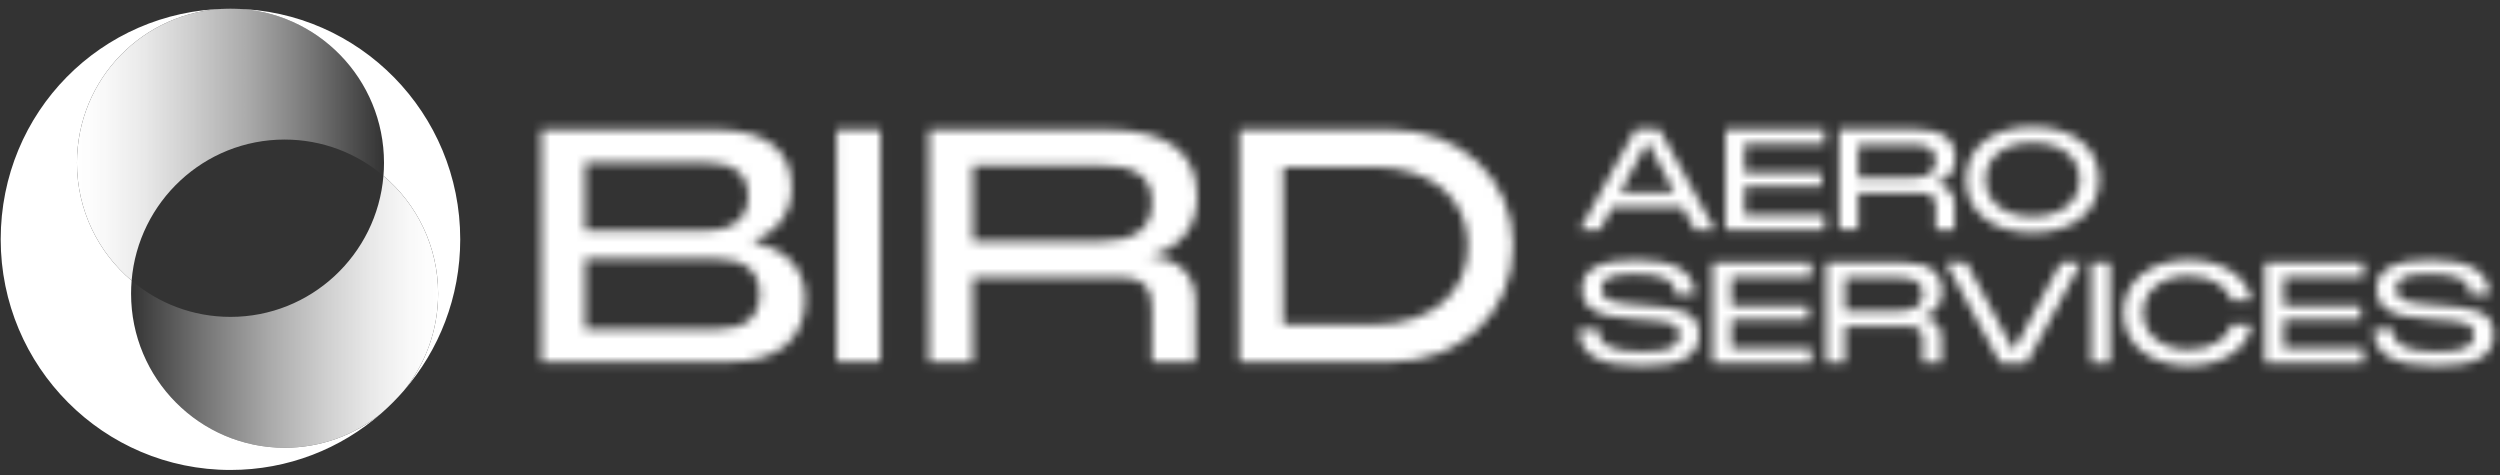
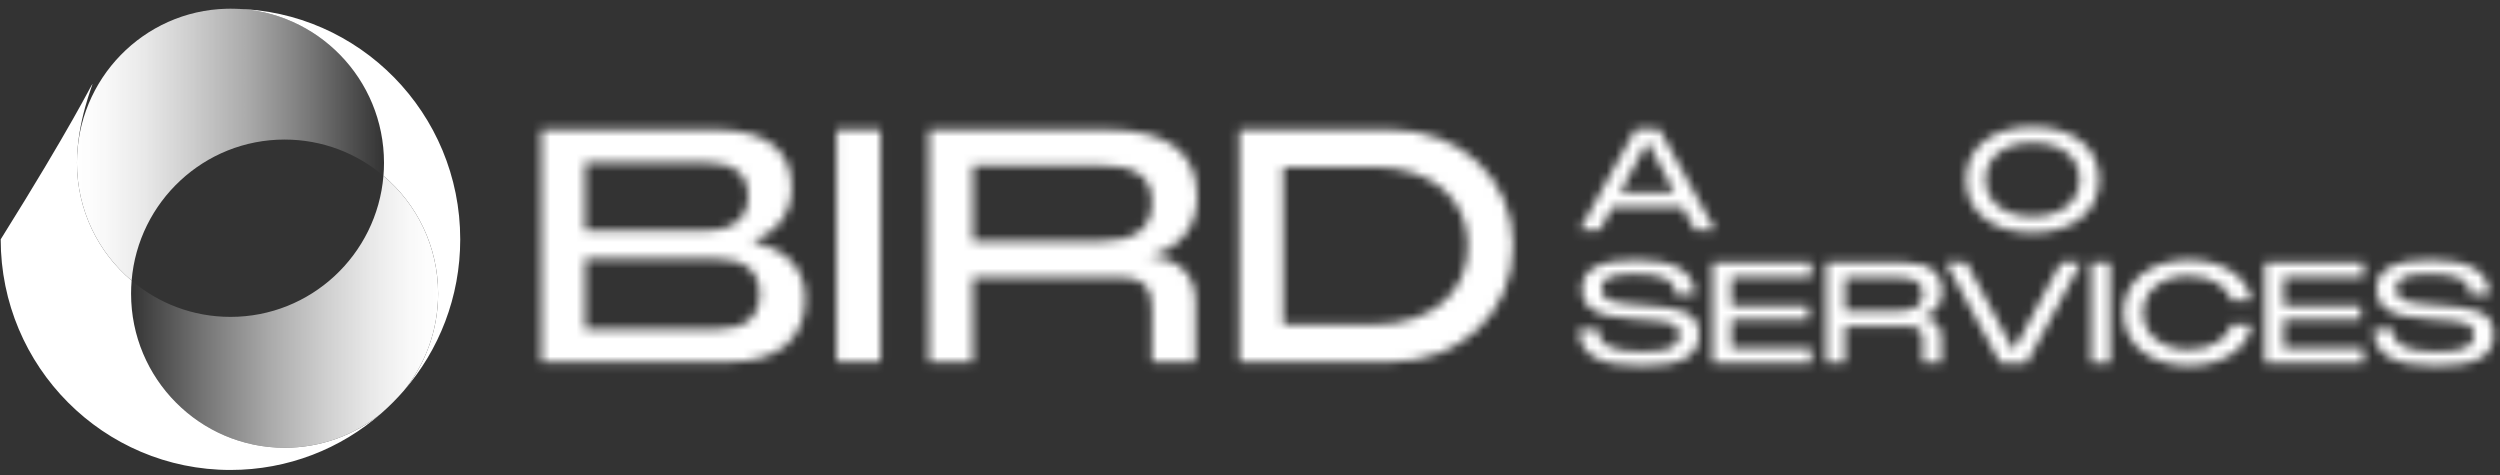
<svg xmlns="http://www.w3.org/2000/svg" width="284" height="54" viewBox="0 0 284 54" fill="none">
  <rect x="0" y="0" width="284" height="54" fill="#333333" stroke="none" />
  <path d="M45.88 44.379C48.312 41.37 49.77 37.536 49.77 33.359C49.77 27.986 47.357 23.179 43.56 19.972C43.602 19.486 43.623 18.992 43.623 18.495C43.621 8.976 36.055 1.234 26.631 0.993C40.839 1.234 52.282 12.868 52.282 27.188C52.282 33.767 49.869 39.777 45.88 44.379Z" fill="white" />
-   <path d="M43.299 46.968C38.716 50.967 32.73 53.388 26.181 53.388C11.767 53.388 0.08 41.657 0.08 27.188C0.08 12.718 11.526 1.234 25.731 0.993C16.31 1.234 8.743 8.976 8.743 18.494C8.743 23.867 11.156 28.674 14.953 31.881C14.911 32.368 14.89 32.861 14.89 33.358C14.89 43.026 22.699 50.864 32.331 50.864C36.488 50.864 40.305 49.404 43.299 46.968Z" fill="white" />
+   <path d="M43.299 46.968C38.716 50.967 32.73 53.388 26.181 53.388C11.767 53.388 0.08 41.657 0.08 27.188C16.31 1.234 8.743 8.976 8.743 18.494C8.743 23.867 11.156 28.674 14.953 31.881C14.911 32.368 14.89 32.861 14.89 33.358C14.89 43.026 22.699 50.864 32.331 50.864C36.488 50.864 40.305 49.404 43.299 46.968Z" fill="white" />
  <path d="M43.621 18.494C43.621 18.99 43.602 19.484 43.558 19.971C40.526 17.401 36.608 15.854 32.331 15.854C23.194 15.854 15.699 22.907 14.952 31.881C11.155 28.674 8.742 23.867 8.742 18.494C8.744 8.976 16.31 1.233 25.731 0.993C25.881 0.99 26.031 0.987 26.181 0.987C26.331 0.987 26.481 0.99 26.631 0.993C36.055 1.233 43.621 8.976 43.621 18.495V18.494Z" fill="url(#paint0_linear_489_32352)" />
  <path d="M49.77 33.358C49.77 37.535 48.314 41.369 45.88 44.377C45.081 45.297 44.217 46.165 43.299 46.968C40.303 49.406 36.487 50.864 32.331 50.864C22.699 50.864 14.891 43.026 14.891 33.358C14.891 32.861 14.91 32.367 14.954 31.881C17.986 34.45 21.903 35.998 26.181 35.998C35.318 35.998 42.813 28.944 43.56 19.971C47.357 23.177 49.77 27.985 49.77 33.358Z" fill="url(#paint1_linear_489_32352)" />
  <mask id="mask0_489_32352" style="mask-type:alpha" maskUnits="userSpaceOnUse" x="61" y="14" width="223" height="28">
    <path d="M185.779 14.696H188.519L194.819 26.116H192.519L191.119 23.506H183.179L181.779 26.116H179.459L185.789 14.696H185.779ZM190.239 21.896L187.149 16.116L184.039 21.896H190.239Z" fill="#061059" />
-     <path d="M196.029 14.696H207.269V16.356H198.189V19.626H206.949V21.176H198.189V24.446H207.269V26.116H196.029V14.696Z" fill="#061059" />
-     <path d="M208.94 14.696H217.68C220.71 14.696 222.12 15.836 222.12 17.976C222.12 19.486 221.3 20.516 219.74 20.926C221.13 20.976 222.04 21.766 222.04 23.116V26.106H219.9V23.416C219.9 22.386 219.38 21.946 218.35 21.946H211.09V26.096H208.93V14.676L208.94 14.696ZM217.23 20.186C218.97 20.186 219.9 19.656 219.9 18.266C219.9 16.876 218.97 16.446 217.23 16.446H211.1V20.186H217.23Z" fill="#061059" />
    <path d="M223.34 20.396C223.34 16.756 226.29 14.406 230.91 14.406C235.53 14.406 238.46 16.776 238.46 20.396C238.46 24.016 235.51 26.436 230.91 26.436C226.31 26.436 223.34 24.056 223.34 20.396ZM230.91 24.596C234.21 24.596 236.24 22.876 236.24 20.396C236.24 17.916 234.23 16.226 230.91 16.226C227.59 16.226 225.58 17.936 225.58 20.396C225.58 22.856 227.59 24.596 230.91 24.596Z" fill="#061059" />
    <path d="M179.369 37.416H181.609C181.609 39.236 183.059 39.946 186.519 39.946C189.529 39.946 190.789 39.446 190.789 38.076C190.789 36.706 189.859 36.526 186.409 36.306L185.769 36.256C181.289 35.986 179.719 35.076 179.719 32.766C179.719 30.456 181.929 29.526 185.929 29.526C190.279 29.526 192.469 30.816 192.529 33.466H190.309C190.309 31.676 188.719 31.136 185.749 31.136C182.979 31.136 181.929 31.586 181.929 32.766C181.929 34.106 182.899 34.396 186.049 34.616L186.729 34.666C190.769 34.956 193.009 35.276 193.009 38.016C193.009 40.756 190.559 41.556 186.519 41.556C181.879 41.556 179.449 40.526 179.369 37.416Z" fill="#061059" />
    <path d="M194.529 29.816H205.769V31.476H196.689V34.746H205.449V36.296H196.689V39.566H205.769V41.236H194.529V29.816Z" fill="#061059" />
    <path d="M207.449 29.816H216.189C219.219 29.816 220.629 30.956 220.629 33.096C220.629 34.606 219.809 35.636 218.249 36.046C219.639 36.096 220.549 36.886 220.549 38.236V41.226H218.409V38.536C218.409 37.506 217.889 37.066 216.859 37.066H209.599V41.216H207.439V29.796L207.449 29.816ZM215.739 35.306C217.479 35.306 218.409 34.776 218.409 33.386C218.409 31.996 217.479 31.566 215.739 31.566H209.609V35.306H215.739Z" fill="#061059" />
    <path d="M221.049 29.816H223.369L228.749 39.816L234.109 29.816H236.409L230.239 41.236H227.209L221.039 29.816H221.049Z" fill="#061059" />
    <path d="M237.549 29.816H239.709V41.236H237.549V29.816Z" fill="#061059" />
    <path d="M241.219 35.516C241.219 31.876 244.299 29.526 248.659 29.526C252.559 29.526 255.419 31.506 255.759 34.146H253.489C253.219 32.796 251.449 31.346 248.659 31.346C245.499 31.346 243.459 33.086 243.459 35.516C243.459 37.946 245.499 39.716 248.659 39.716C251.449 39.716 253.219 38.246 253.489 36.886H255.759C255.439 39.556 252.559 41.556 248.659 41.556C244.299 41.556 241.219 39.176 241.219 35.516Z" fill="#061059" />
    <path d="M257.27 29.816H268.51V31.476H259.43V34.746H268.19V36.296H259.43V39.566H268.51V41.236H257.27V29.816Z" fill="#061059" />
    <path d="M269.639 37.416H271.879C271.879 39.236 273.329 39.946 276.789 39.946C279.799 39.946 281.059 39.446 281.059 38.076C281.059 36.706 280.129 36.526 276.679 36.306L276.039 36.256C271.559 35.986 269.989 35.076 269.989 32.766C269.989 30.456 272.199 29.526 276.199 29.526C280.549 29.526 282.739 30.816 282.799 33.466H280.579C280.579 31.676 278.989 31.136 276.019 31.136C273.249 31.136 272.199 31.586 272.199 32.766C272.199 34.106 273.169 34.396 276.319 34.616L276.999 34.666C281.039 34.956 283.279 35.276 283.279 38.016C283.279 40.756 280.829 41.556 276.789 41.556C272.149 41.556 269.719 40.526 269.639 37.416Z" fill="#061059" />
    <path d="M61.48 14.736H81.311C87.6 14.736 89.941 17.526 89.941 21.316C89.941 24.216 88.3 26.376 85.481 27.416C88.79 28.196 91.471 30.056 91.471 33.926C91.471 38.276 88.68 41.106 82.99 41.106H61.49V14.736H61.48ZM79.93 26.226C82.611 26.226 84.99 25.296 84.99 22.286C84.99 19.606 83.201 18.456 79.93 18.456H66.46V26.226H79.93ZM81.421 37.386C84.51 37.386 86.29 36.196 86.29 33.366C86.29 30.316 83.91 29.426 81.421 29.426H66.471V37.386H81.421Z" fill="#061059" />
    <path d="M95.039 14.736H100.019V41.106H95.039V14.736Z" fill="#061059" />
    <path d="M105.529 14.736H125.729C132.719 14.736 135.999 17.376 135.999 22.326C135.999 25.826 134.099 28.206 130.489 29.136C133.689 29.246 135.809 31.066 135.809 34.196V41.116H130.859V34.906C130.859 32.526 129.669 31.516 127.289 31.516H110.509V41.116H105.529V14.736ZM124.689 27.416C128.709 27.416 130.859 26.186 130.859 22.986C130.859 19.786 128.699 18.786 124.689 18.786H110.519V27.416H124.689Z" fill="#061059" />
    <path d="M140.789 14.736H157.979C165.979 14.736 171.889 20.316 171.889 27.906C171.889 35.496 165.979 41.116 157.979 41.116H140.789V14.736ZM156.039 36.866C162.549 36.866 166.749 33.336 166.749 27.906C166.749 22.476 162.549 18.976 156.039 18.976H145.769V36.866H156.039Z" fill="#061059" />
  </mask>
  <g mask="url(#mask0_489_32352)">
    <rect x="55.818" y="-1.013" width="241.408" height="57.379" fill="white" />
  </g>
  <defs>
    <linearGradient id="paint0_linear_489_32352" x1="8.744" y1="16.435" x2="43.621" y2="16.435" gradientUnits="userSpaceOnUse">
      <stop stop-color="white" />
      <stop offset="0.09" stop-color="white" stop-opacity="0.97" />
      <stop offset="0.22" stop-color="white" stop-opacity="0.89" />
      <stop offset="0.37" stop-color="white" stop-opacity="0.76" />
      <stop offset="0.55" stop-color="white" stop-opacity="0.59" />
      <stop offset="0.74" stop-color="white" stop-opacity="0.36" />
      <stop offset="0.94" stop-color="white" stop-opacity="0.08" />
      <stop offset="1" stop-color="white" stop-opacity="0" />
    </linearGradient>
    <linearGradient id="paint1_linear_489_32352" x1="14.891" y1="35.418" x2="49.77" y2="35.418" gradientUnits="userSpaceOnUse">
      <stop stop-color="white" stop-opacity="0" />
      <stop offset="0.04" stop-color="white" stop-opacity="0.06" />
      <stop offset="0.25" stop-color="white" stop-opacity="0.34" />
      <stop offset="0.45" stop-color="white" stop-opacity="0.58" />
      <stop offset="0.63" stop-color="white" stop-opacity="0.76" />
      <stop offset="0.78" stop-color="white" stop-opacity="0.89" />
      <stop offset="0.91" stop-color="white" stop-opacity="0.97" />
      <stop offset="1" stop-color="white" />
    </linearGradient>
  </defs>
</svg>